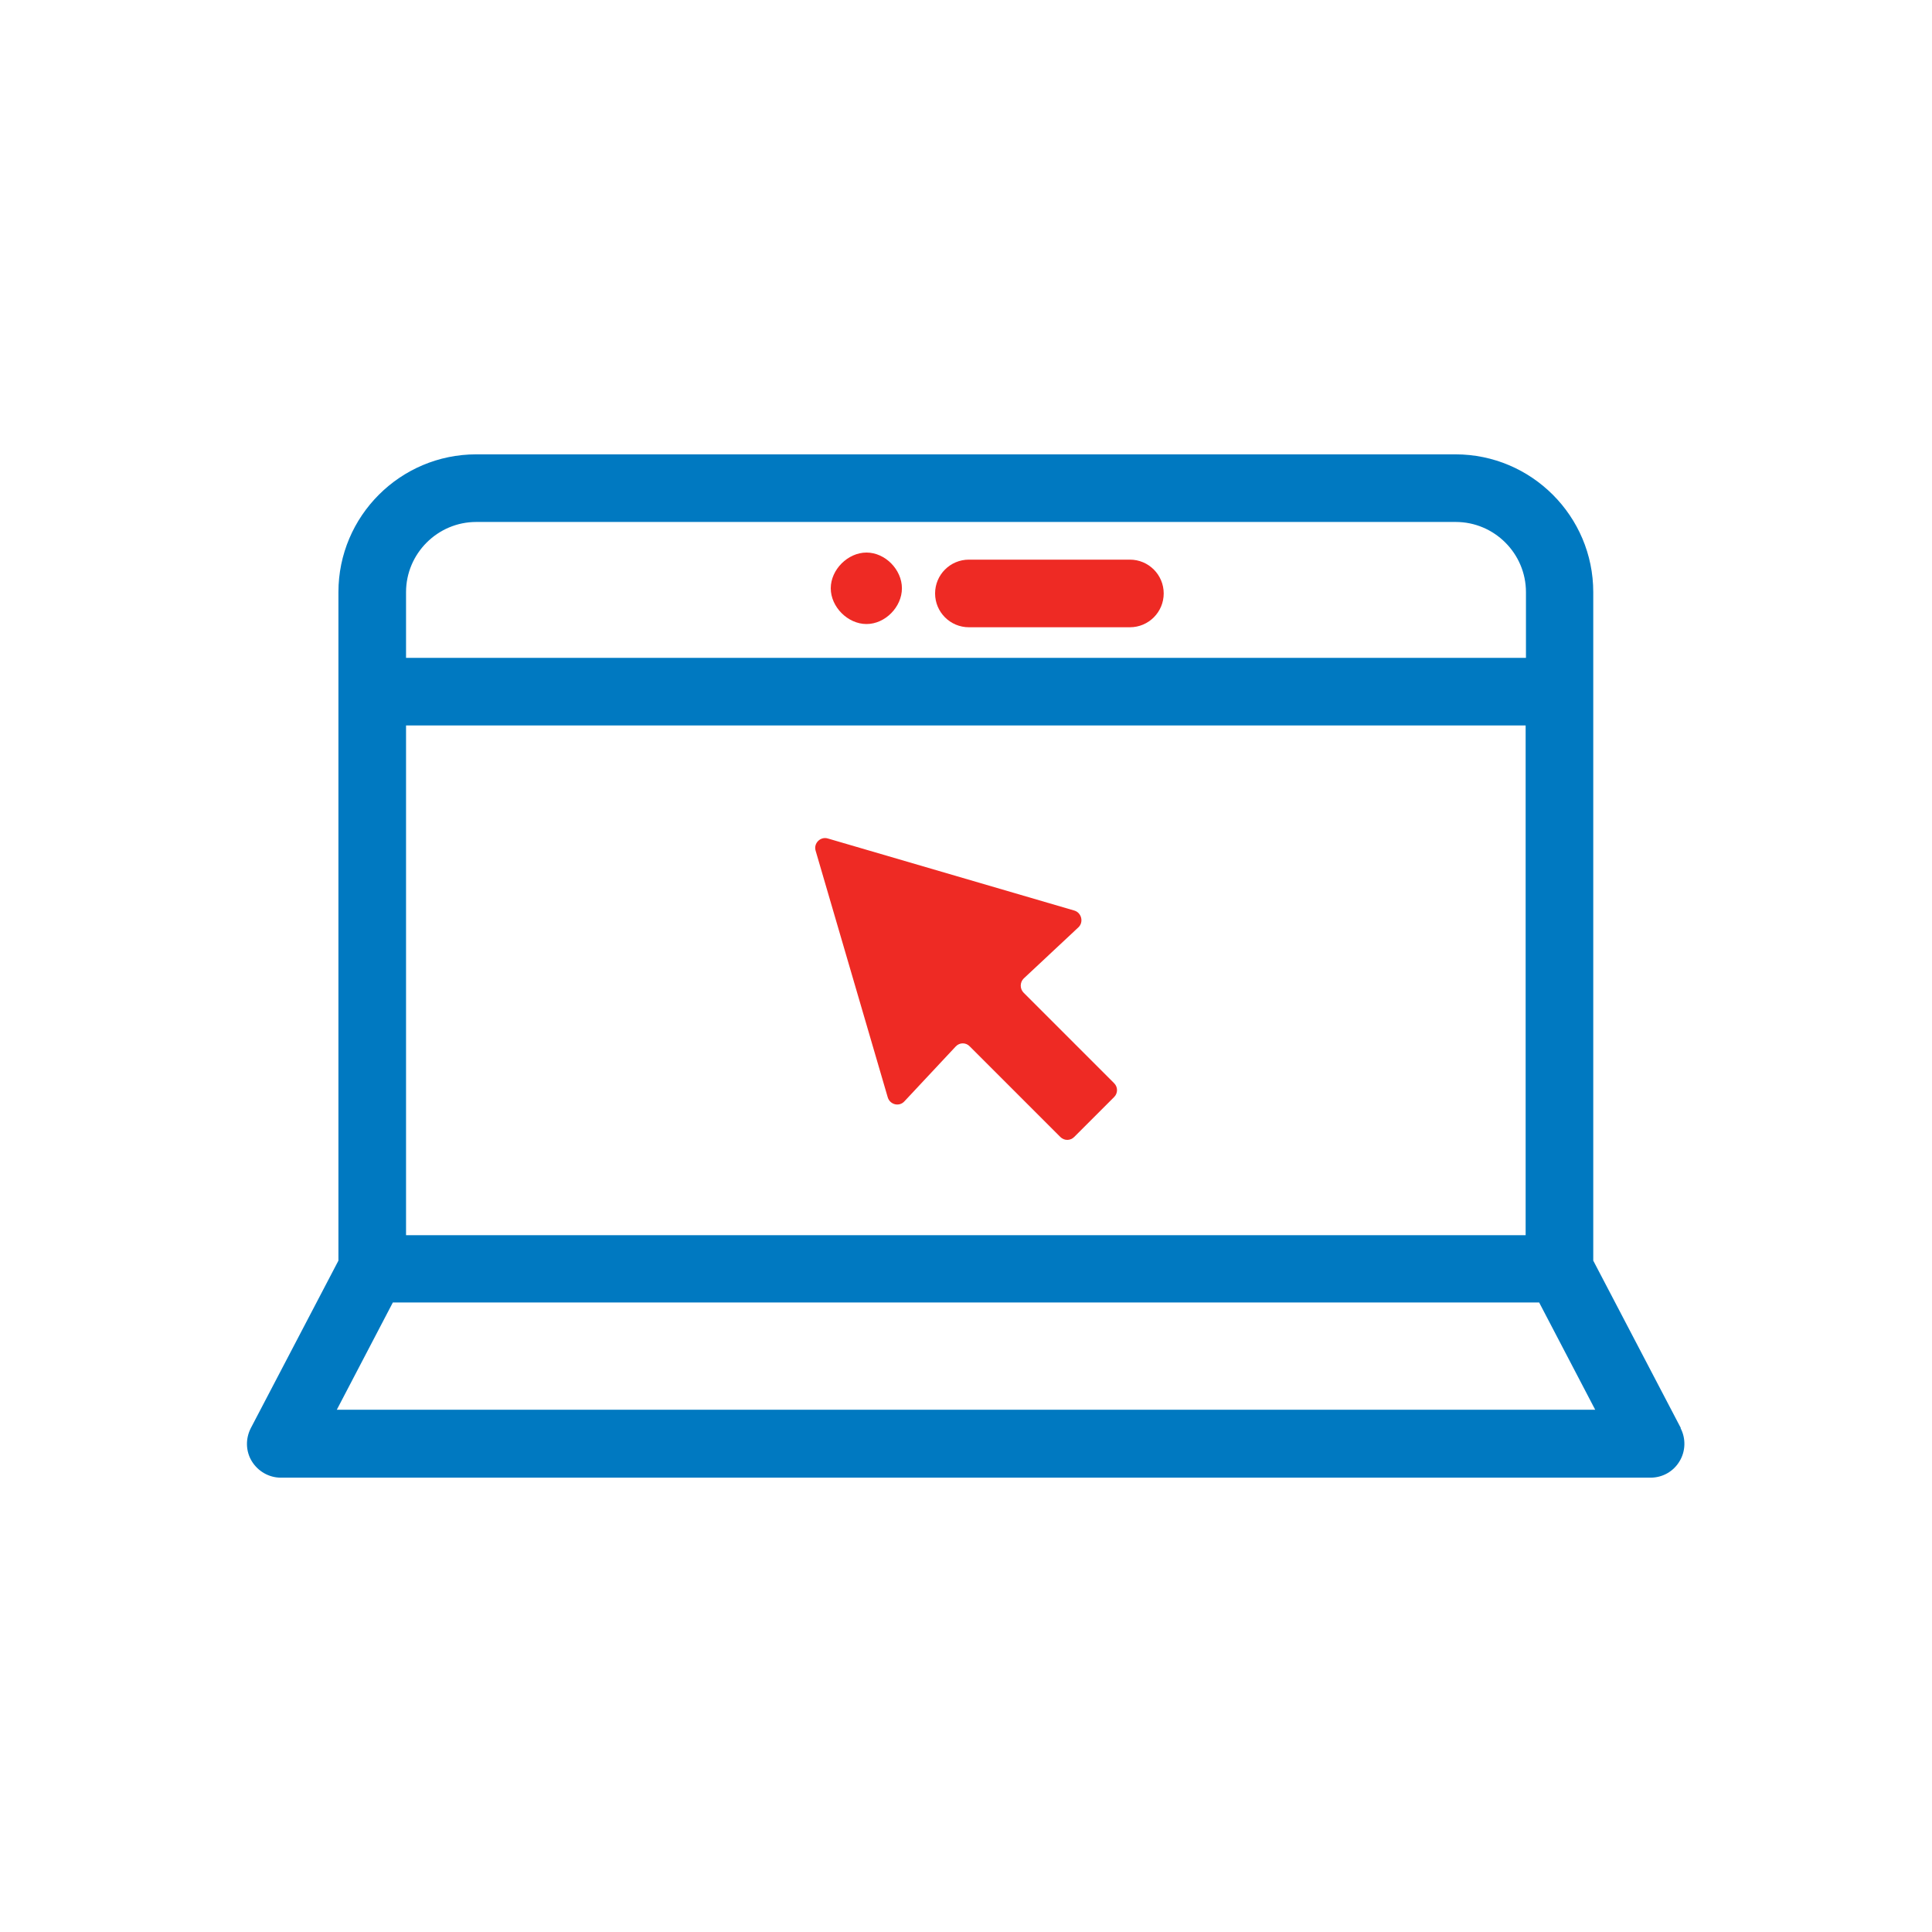
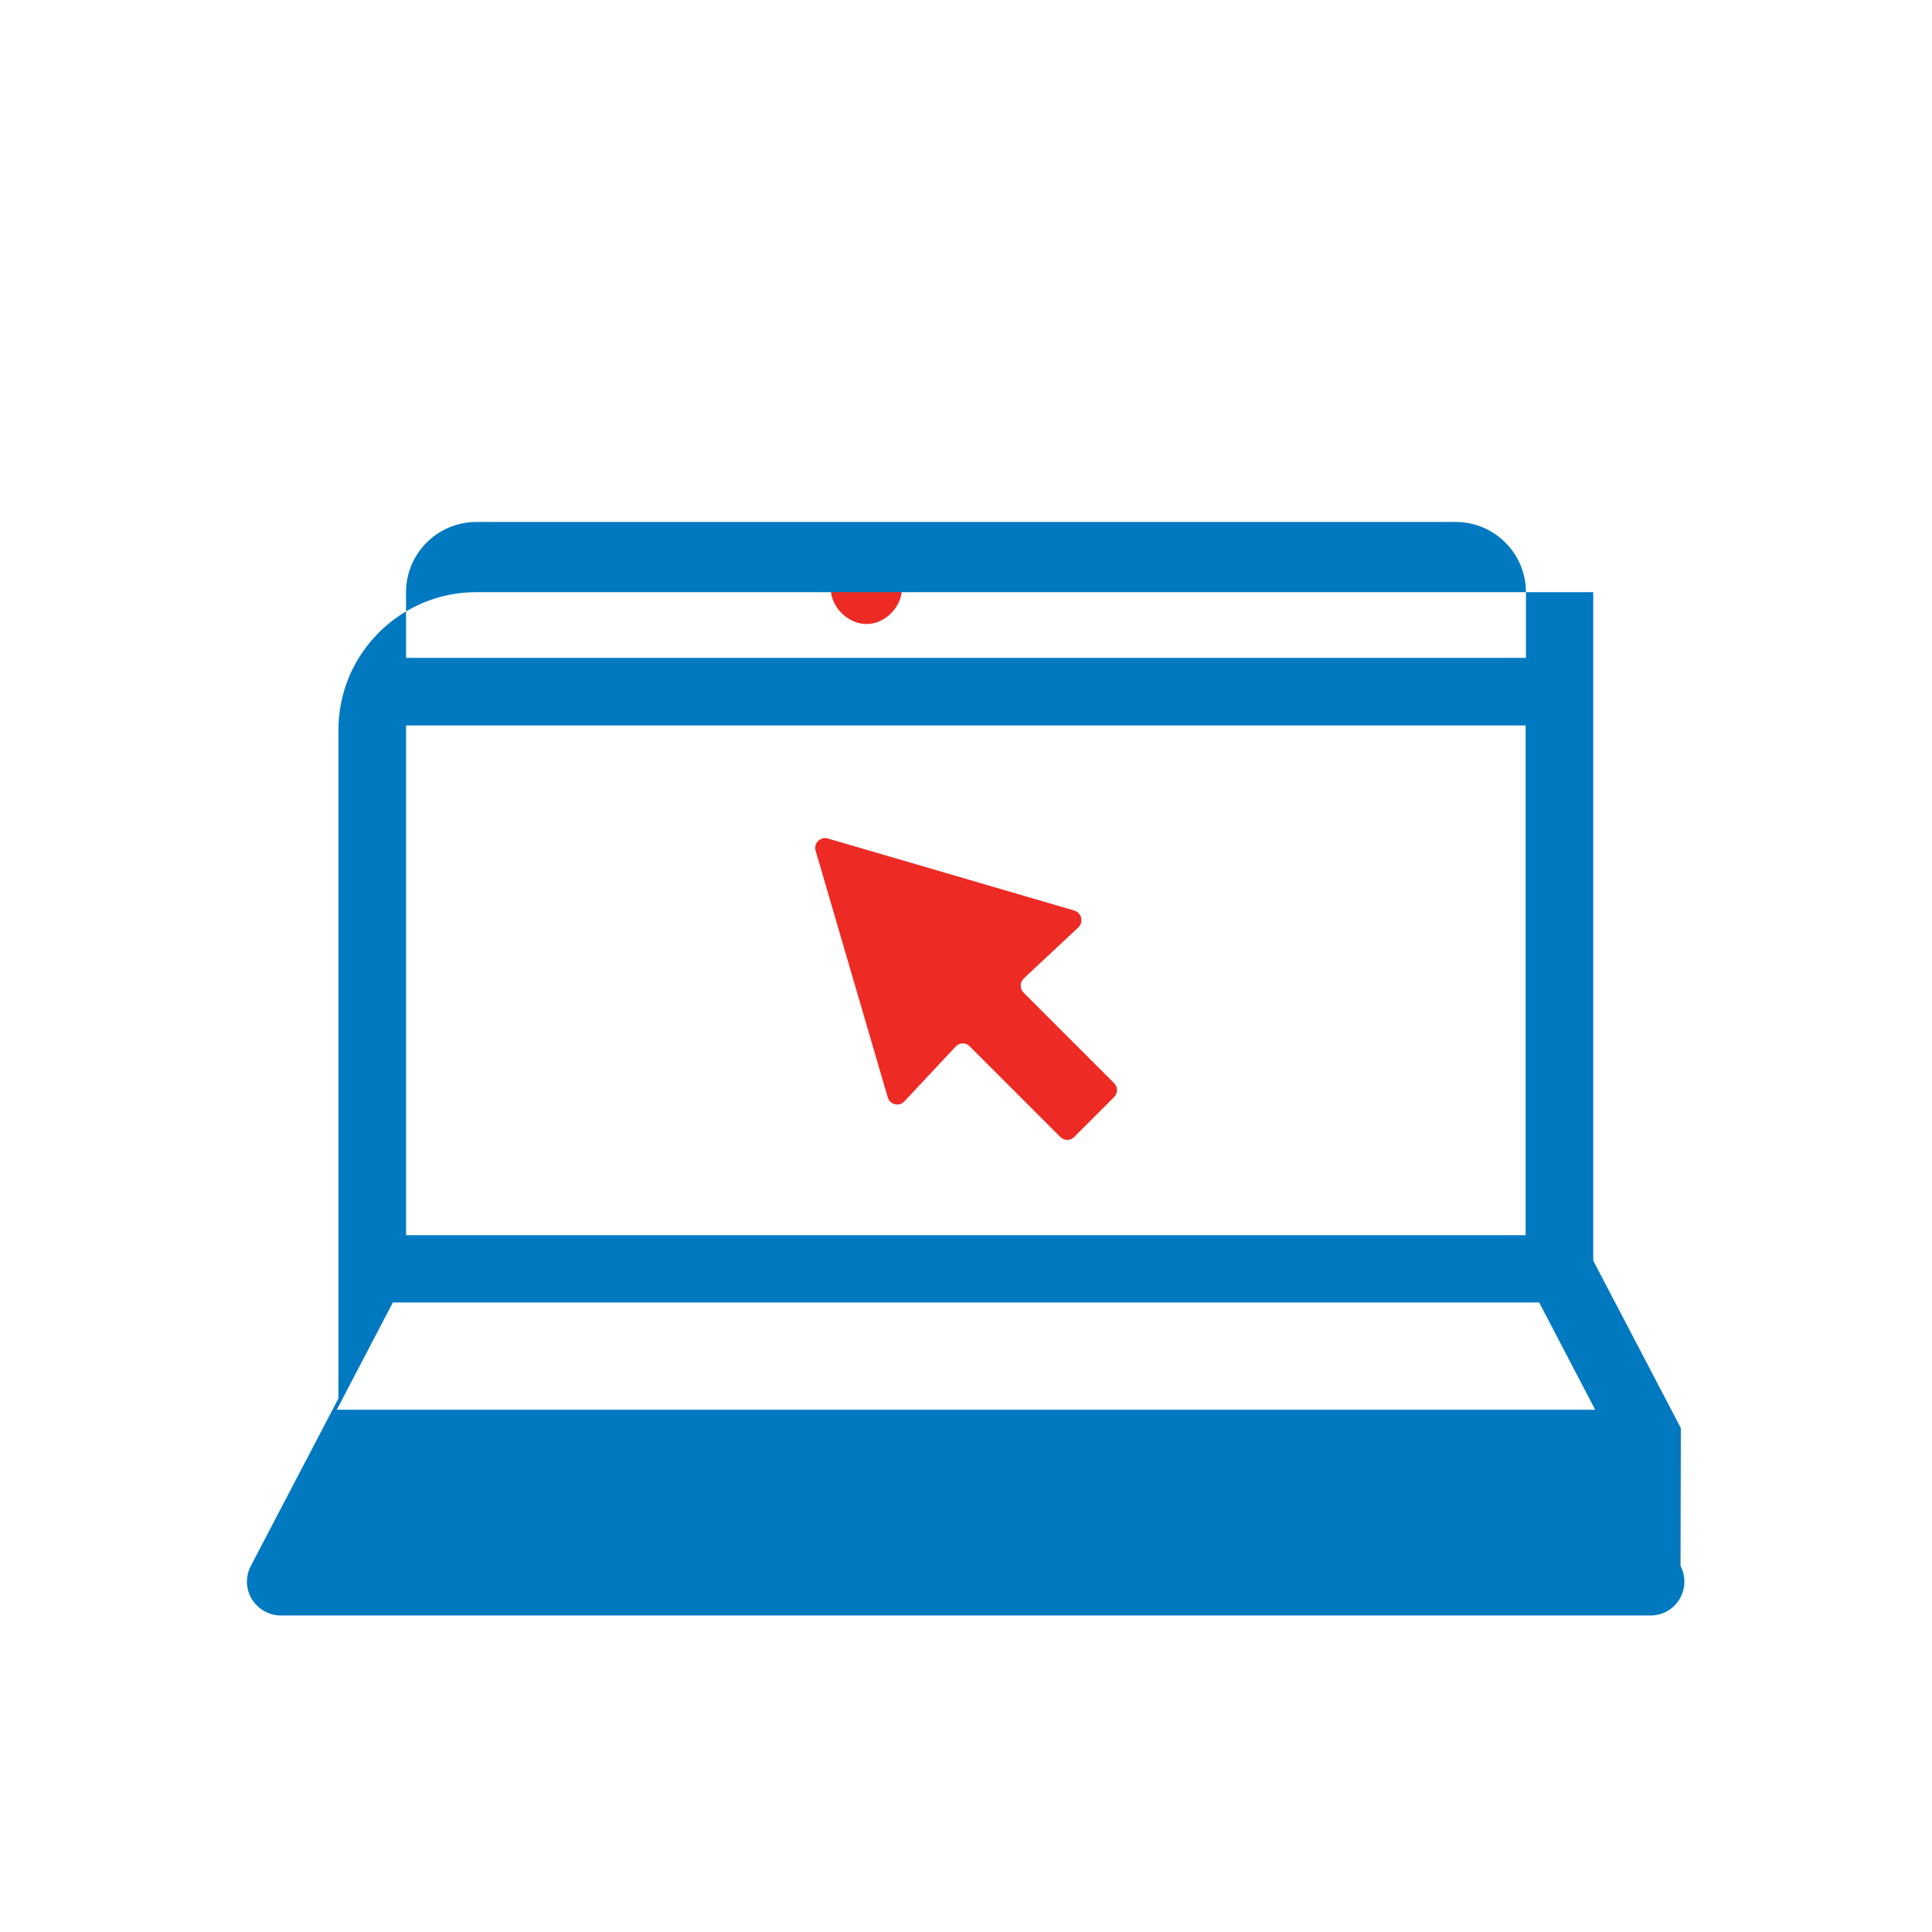
<svg xmlns="http://www.w3.org/2000/svg" id="Artwork" viewBox="0 0 60 60">
  <defs>
    <style>.cls-1{fill:#ee2a24;}.cls-1,.cls-2{stroke-width:0px;}.cls-2{fill:#0079c1;}</style>
  </defs>
  <path class="cls-1" d="m25.33,26.42l2.24,7.66c.07.23.36.3.52.12l1.59-1.7c.12-.13.32-.13.44,0l2.81,2.81c.12.12.31.12.43,0l1.24-1.24c.12-.12.12-.31,0-.43l-2.81-2.81c-.12-.12-.12-.32,0-.44l1.7-1.59c.17-.16.1-.45-.12-.52l-7.66-2.24c-.23-.07-.45.15-.38.38Z" />
-   <path class="cls-1" d="m35.09,17.38h-5c-.58,0-1.05.47-1.05,1.05s.47,1.05,1.05,1.05h5c.58,0,1.05-.47,1.05-1.05s-.47-1.05-1.05-1.05Z" />
  <path class="cls-1" d="m26.91,17.16c-.58,0-1.11.53-1.11,1.11s.53,1.11,1.11,1.11,1.1-.53,1.1-1.11-.52-1.11-1.1-1.11Z" />
-   <path class="cls-2" d="m52.2,44.35l-2.72-5.2v-20.76c0-2.36-1.92-4.28-4.28-4.28H14.79c-2.36,0-4.28,1.92-4.28,4.28v20.76l-2.72,5.2c-.17.33-.16.72.03,1.03.19.31.53.51.9.51h42.54c.37,0,.71-.19.9-.51.19-.31.2-.71.03-1.03ZM12.61,22.53h34.77v15.83H12.61v-15.83Zm0-4.14c0-1.2.98-2.18,2.18-2.18h30.42c1.2,0,2.18.98,2.18,2.18v2.04H12.61v-2.04Zm-2.15,25.39l1.74-3.33h35.6l1.74,3.33H10.46Z" />
+   <path class="cls-2" d="m52.2,44.35l-2.72-5.2v-20.76H14.79c-2.36,0-4.28,1.92-4.28,4.28v20.76l-2.72,5.2c-.17.33-.16.72.03,1.03.19.31.53.51.9.51h42.54c.37,0,.71-.19.9-.51.19-.31.2-.71.03-1.03ZM12.61,22.53h34.77v15.83H12.61v-15.83Zm0-4.14c0-1.2.98-2.18,2.18-2.18h30.42c1.2,0,2.18.98,2.18,2.18v2.04H12.61v-2.04Zm-2.15,25.39l1.74-3.33h35.6l1.74,3.33H10.46Z" />
</svg>